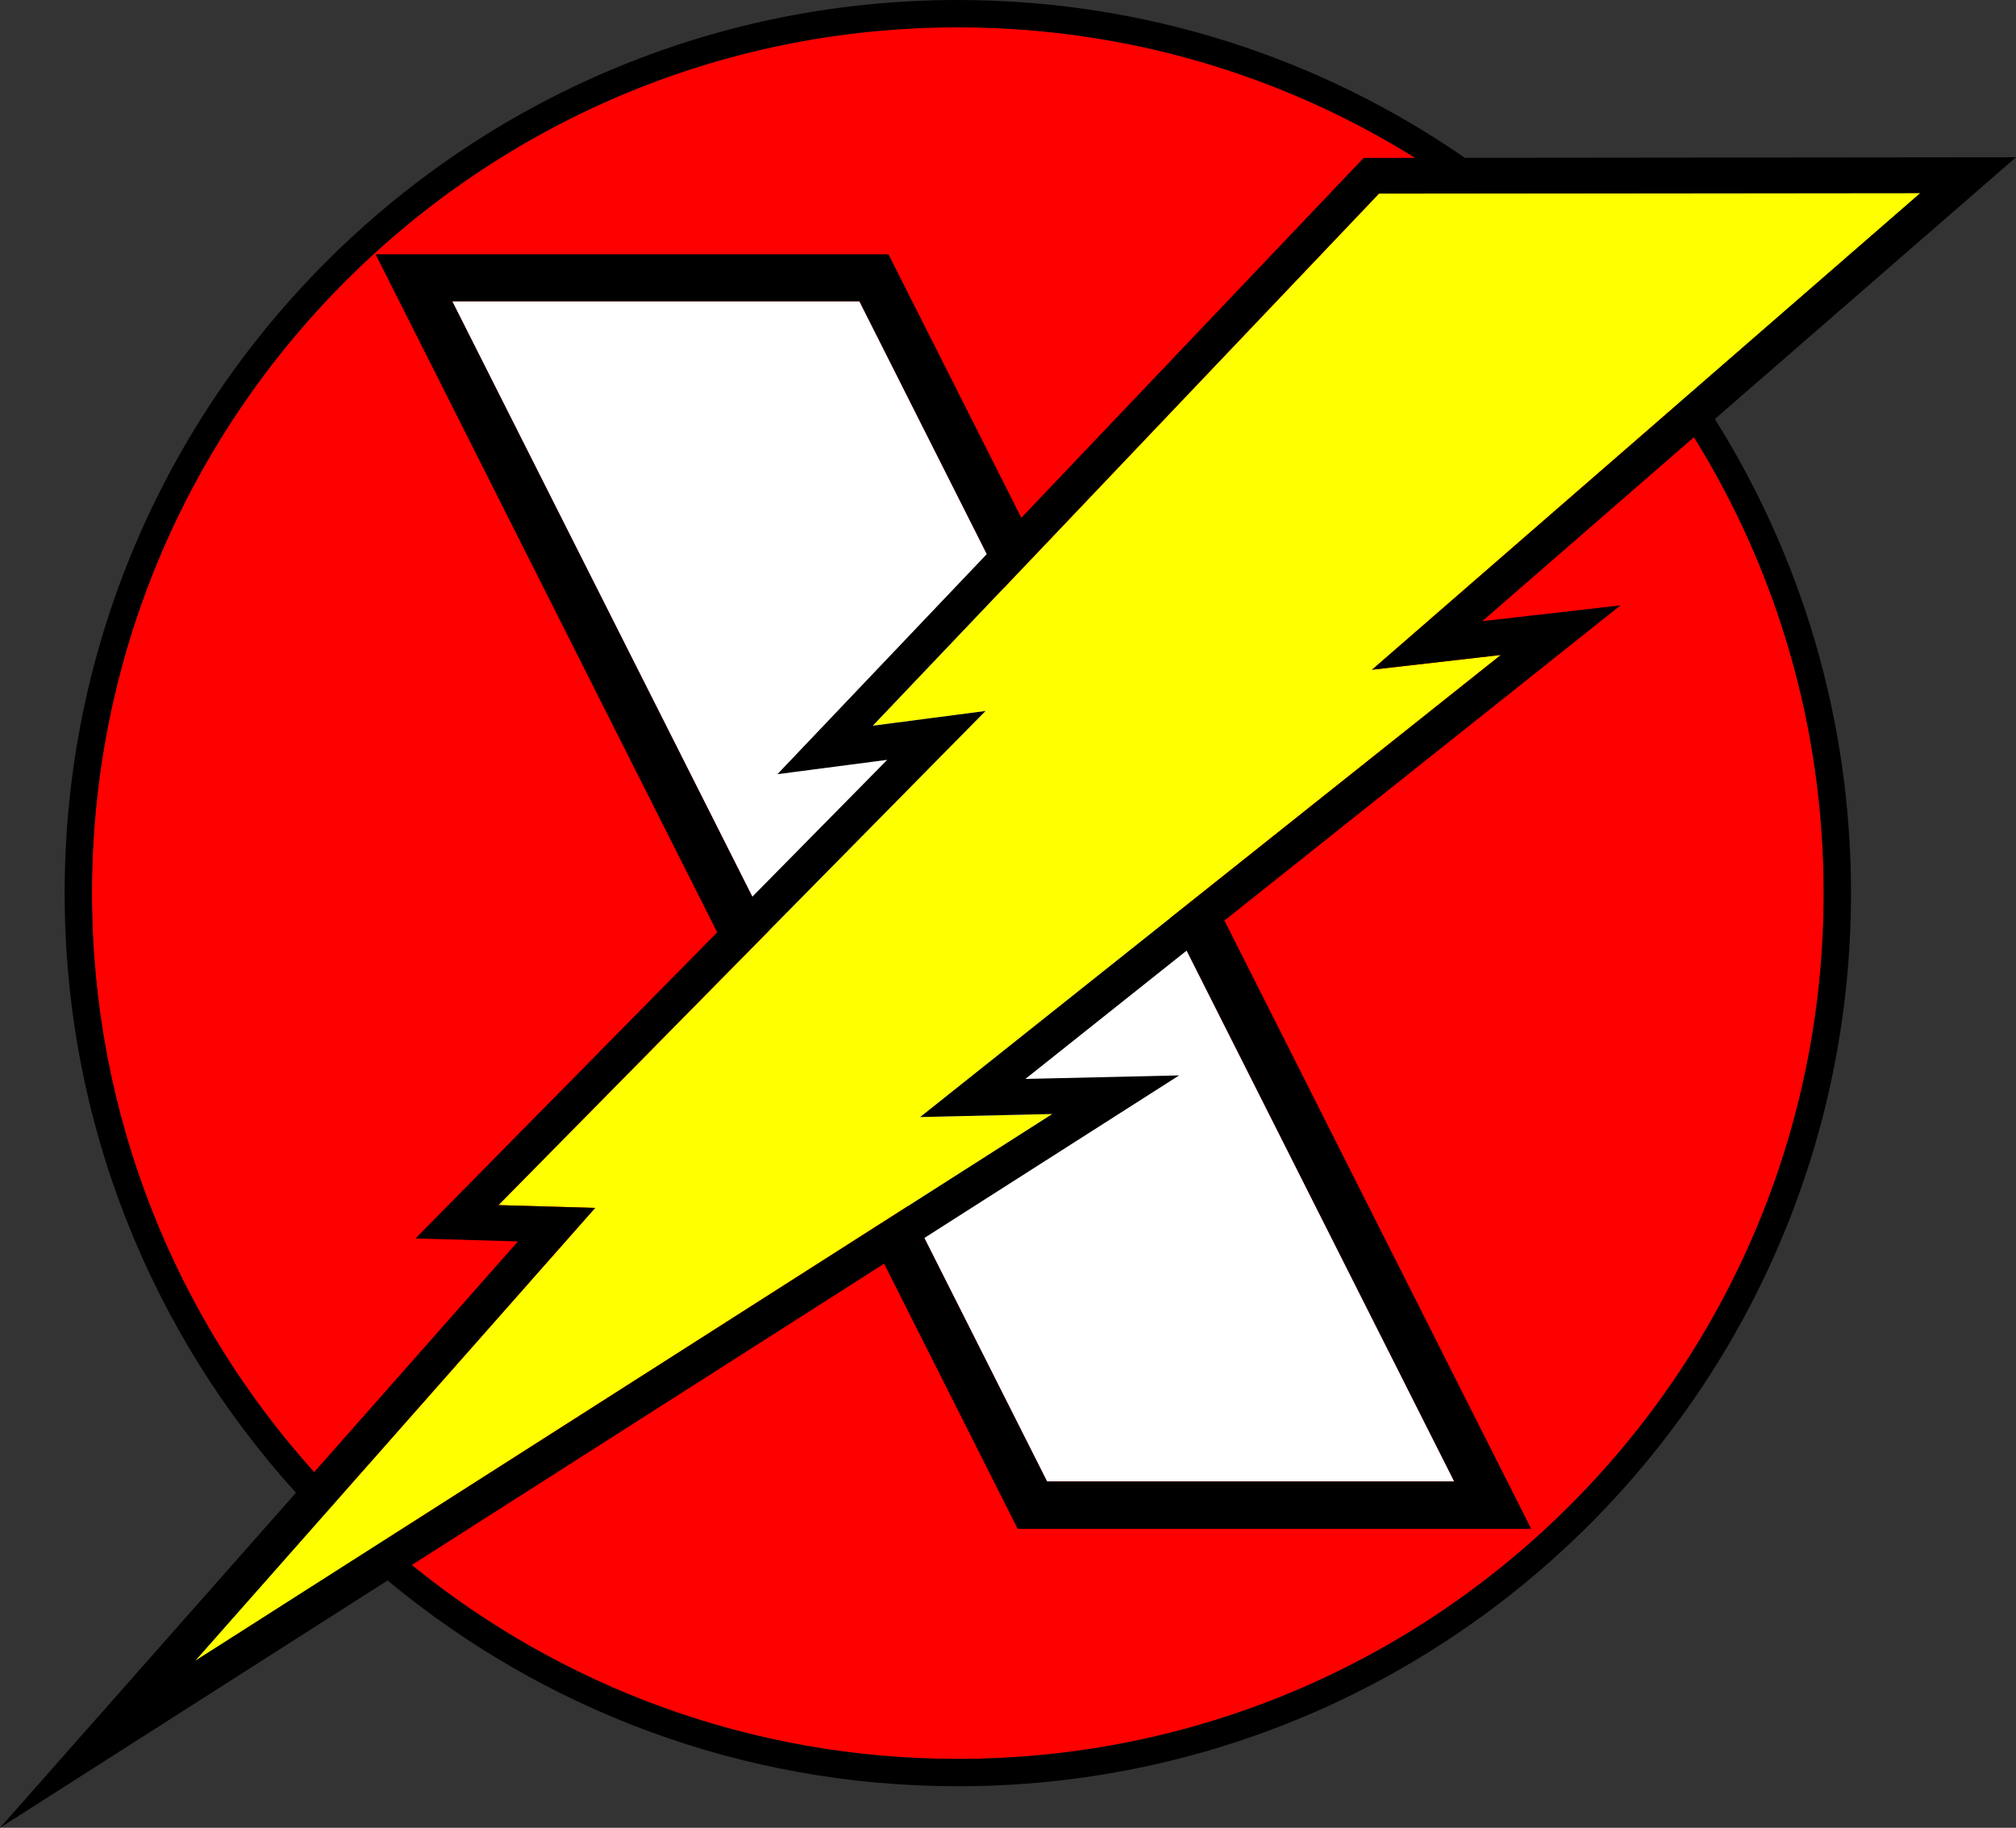
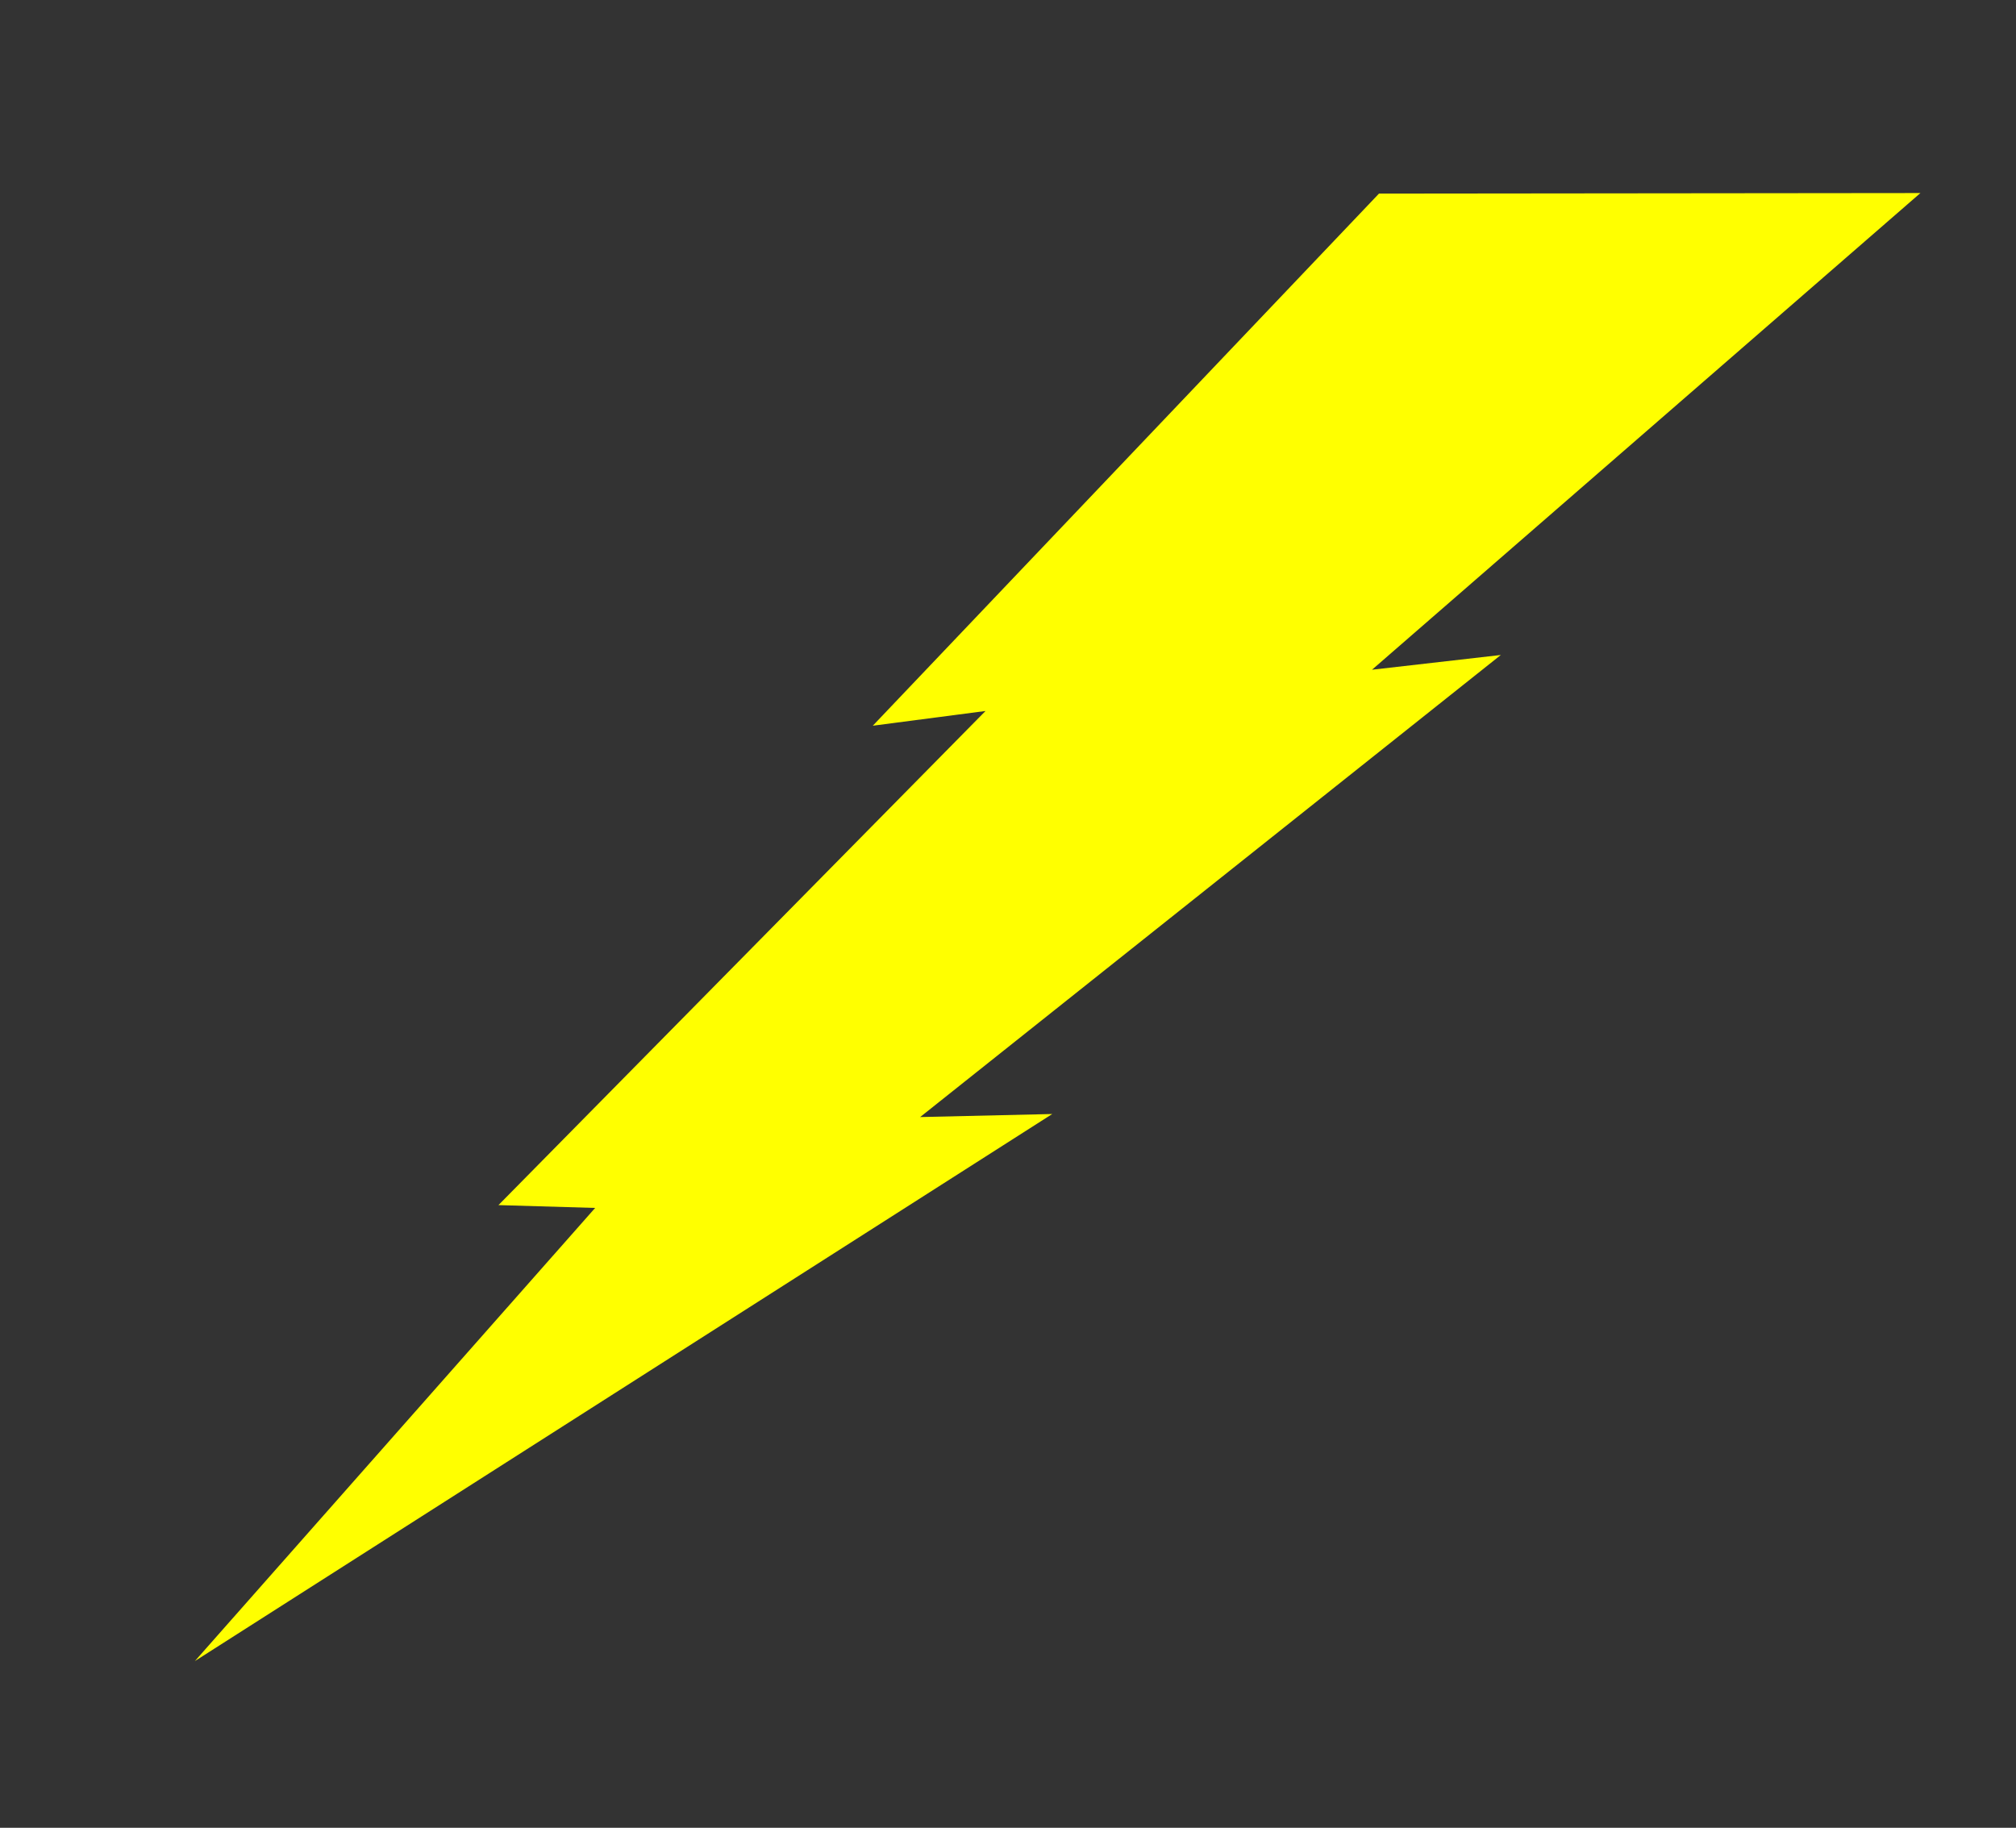
<svg xmlns="http://www.w3.org/2000/svg" version="1.1" id="Layer_1" x="0px" y="0px" width="468px" height="424.329px" viewBox="0 0 468 424.329" enable-background="new 0 0 468 424.329" xml:space="preserve">
  <rect x="0" y="0" width="468" height="424.329" fill="#333333" stroke="none" />
  <g id="OLD" display="none">
-     <path display="inline" fill="#001722" d="M222.351,0c114.496,0,207.344,92.851,207.344,207.344   c0,114.495-92.85,207.346-207.344,207.346c-114.492,0-207.34-92.852-207.34-207.346C15.011,92.851,107.859,0,222.351,0L222.351,0   L222.351,0z M222.351,6.341L222.351,6.341c-110.992,0-201,90.011-201,201.003c0,110.993,90.008,201.004,201,201.004   c110.993,0,201.004-90.012,201.004-201.004S333.344,6.341,222.351,6.341L222.351,6.341z" />
    <path display="inline" fill="#ED1C24" d="M222.351,6.341c110.993,0,201.004,90.011,201.004,201.003   c0,110.993-90.013,201.004-201.004,201.004c-110.992,0-201-90.012-201-201.004S111.359,6.341,222.351,6.341L222.351,6.341   L222.351,6.341z" />
-     <path display="inline" fill="none" stroke="#001722" stroke-width="1.199" stroke-miterlimit="2.613" d="M222.351,6.341   c110.993,0,201.004,90.011,201.004,201.003c0,110.993-90.013,201.004-201.004,201.004c-110.992,0-201-90.012-201-201.004   S111.359,6.341,222.351,6.341L222.351,6.341L222.351,6.341z" />
    <polygon display="inline" fill="#FFFFFF" points="104.981,69.95 243.066,343.935 337.595,343.935 199.509,69.95  " />
    <g display="inline">
      <path fill="#001722" d="M87.189,59.033H206.25l149.207,295.901H236.25L87.189,59.033L87.189,59.033z M104.981,69.95    l138.085,273.984h94.527L199.509,69.95H104.981L104.981,69.95z" />
    </g>
    <g display="inline">
      <polygon fill="none" points="104.981,69.95 243.066,343.935 337.595,343.935 199.509,69.95   " />
    </g>
    <path display="inline" fill="#001722" d="M316.566,36.661L468,36.508L344.102,144.21l32.098-3.674L238.037,250.48l35.695-0.821   L0,424.329l120.244-136.131l-23.788-0.693L205.966,176.4l-25.493,3.33L316.566,36.661L316.566,36.661z M320.121,44.945   L202.614,168.48l26.167-3.419L115.712,279.774l22.449,0.654l-92.92,105.201l199.032-127.004l-30.669,0.707l134.801-107.273   l-29.902,3.423L445.811,44.818L320.121,44.945L320.121,44.945z" />
    <polygon display="inline" fill="#FFF200" points="320.121,44.945 202.614,168.48 228.781,165.061 115.712,279.774 138.161,280.429    45.241,385.629 244.273,258.625 213.604,259.333 348.405,152.059 318.503,155.482 445.811,44.818  " />
  </g>
-   <path fill="#FF0000" d="M222.351,6.341c110.993,0,201.004,90.011,201.004,201.003c0,110.993-90.013,201.004-201.004,201.004  c-110.992,0-201-90.012-201-201.004S111.359,6.341,222.351,6.341L222.351,6.341L222.351,6.341z" />
-   <polygon fill="#FFFFFF" points="104.981,69.95 243.066,343.935 337.595,343.935 199.509,69.95 " />
  <polygon fill="#FFFF00" points="320.121,44.945 202.614,168.48 228.781,165.061 115.712,279.774 138.161,280.429 45.241,385.629   244.273,258.625 213.604,259.333 348.405,152.059 318.503,155.482 445.811,44.818 " />
  <g>
-     <path d="M229.081,128.627L199.509,69.95h-94.528l0,0l69.664,138.224l-8.158,8.273L87.189,59.033l0,0H206.25l30.846,61.173   L229.081,128.627z M284.243,213.708l71.214,141.228H236.25l-31.013-61.563l9.344-5.957l28.485,56.521h94.527l-62.129-123.271    M398.093,97.279c20.022,31.898,31.604,69.632,31.604,110.065c0,114.495-92.85,207.346-207.344,207.346   c-50.323,0-96.464-17.939-132.378-47.77l5.617-3.588c34.586,28.143,78.707,45.016,126.762,45.016   c110.993,0,201.004-90.012,201.004-201.004c0-38.839-11.022-75.109-30.108-105.853L398.093,97.279z M328.526,36.649   c-30.813-19.209-67.2-30.308-106.175-30.308l0,0l0,0c-110.992,0-201,90.011-201,201.003c0,51.679,19.513,98.81,51.571,134.424   l-4.221,4.783c-33.362-36.801-53.69-85.635-53.69-139.208C15.011,92.851,107.859,0,222.351,0l0,0l0,0   c43.711,0,84.268,13.533,117.708,36.637L328.526,36.649z M275.482,220.682l-37.445,29.799l35.695-0.82l-59.158,37.75l-9.34,5.959   L95.59,363.333l-5.619,3.586L0,424.329l68.701-77.777l4.224-4.781l47.319-53.57l-23.788-0.695l70.035-71.055l8.154-8.273   l31.321-31.776l-25.493,3.33l48.61-51.101l8.013-8.423l79.472-83.545l0,0l11.96-0.012l11.531-0.012L468,36.508l-69.908,60.77   l-4.846,4.212l-49.146,42.72l32.098-3.674l-91.953,73.173 M320.121,44.945L202.614,168.48l26.167-3.419L115.712,279.774   l22.449,0.654l-92.92,105.201l199.032-127.004l-30.669,0.707l134.801-107.273l-29.902,3.423L445.811,44.818L320.121,44.945   L320.121,44.945z" />
-   </g>
+     </g>
</svg>